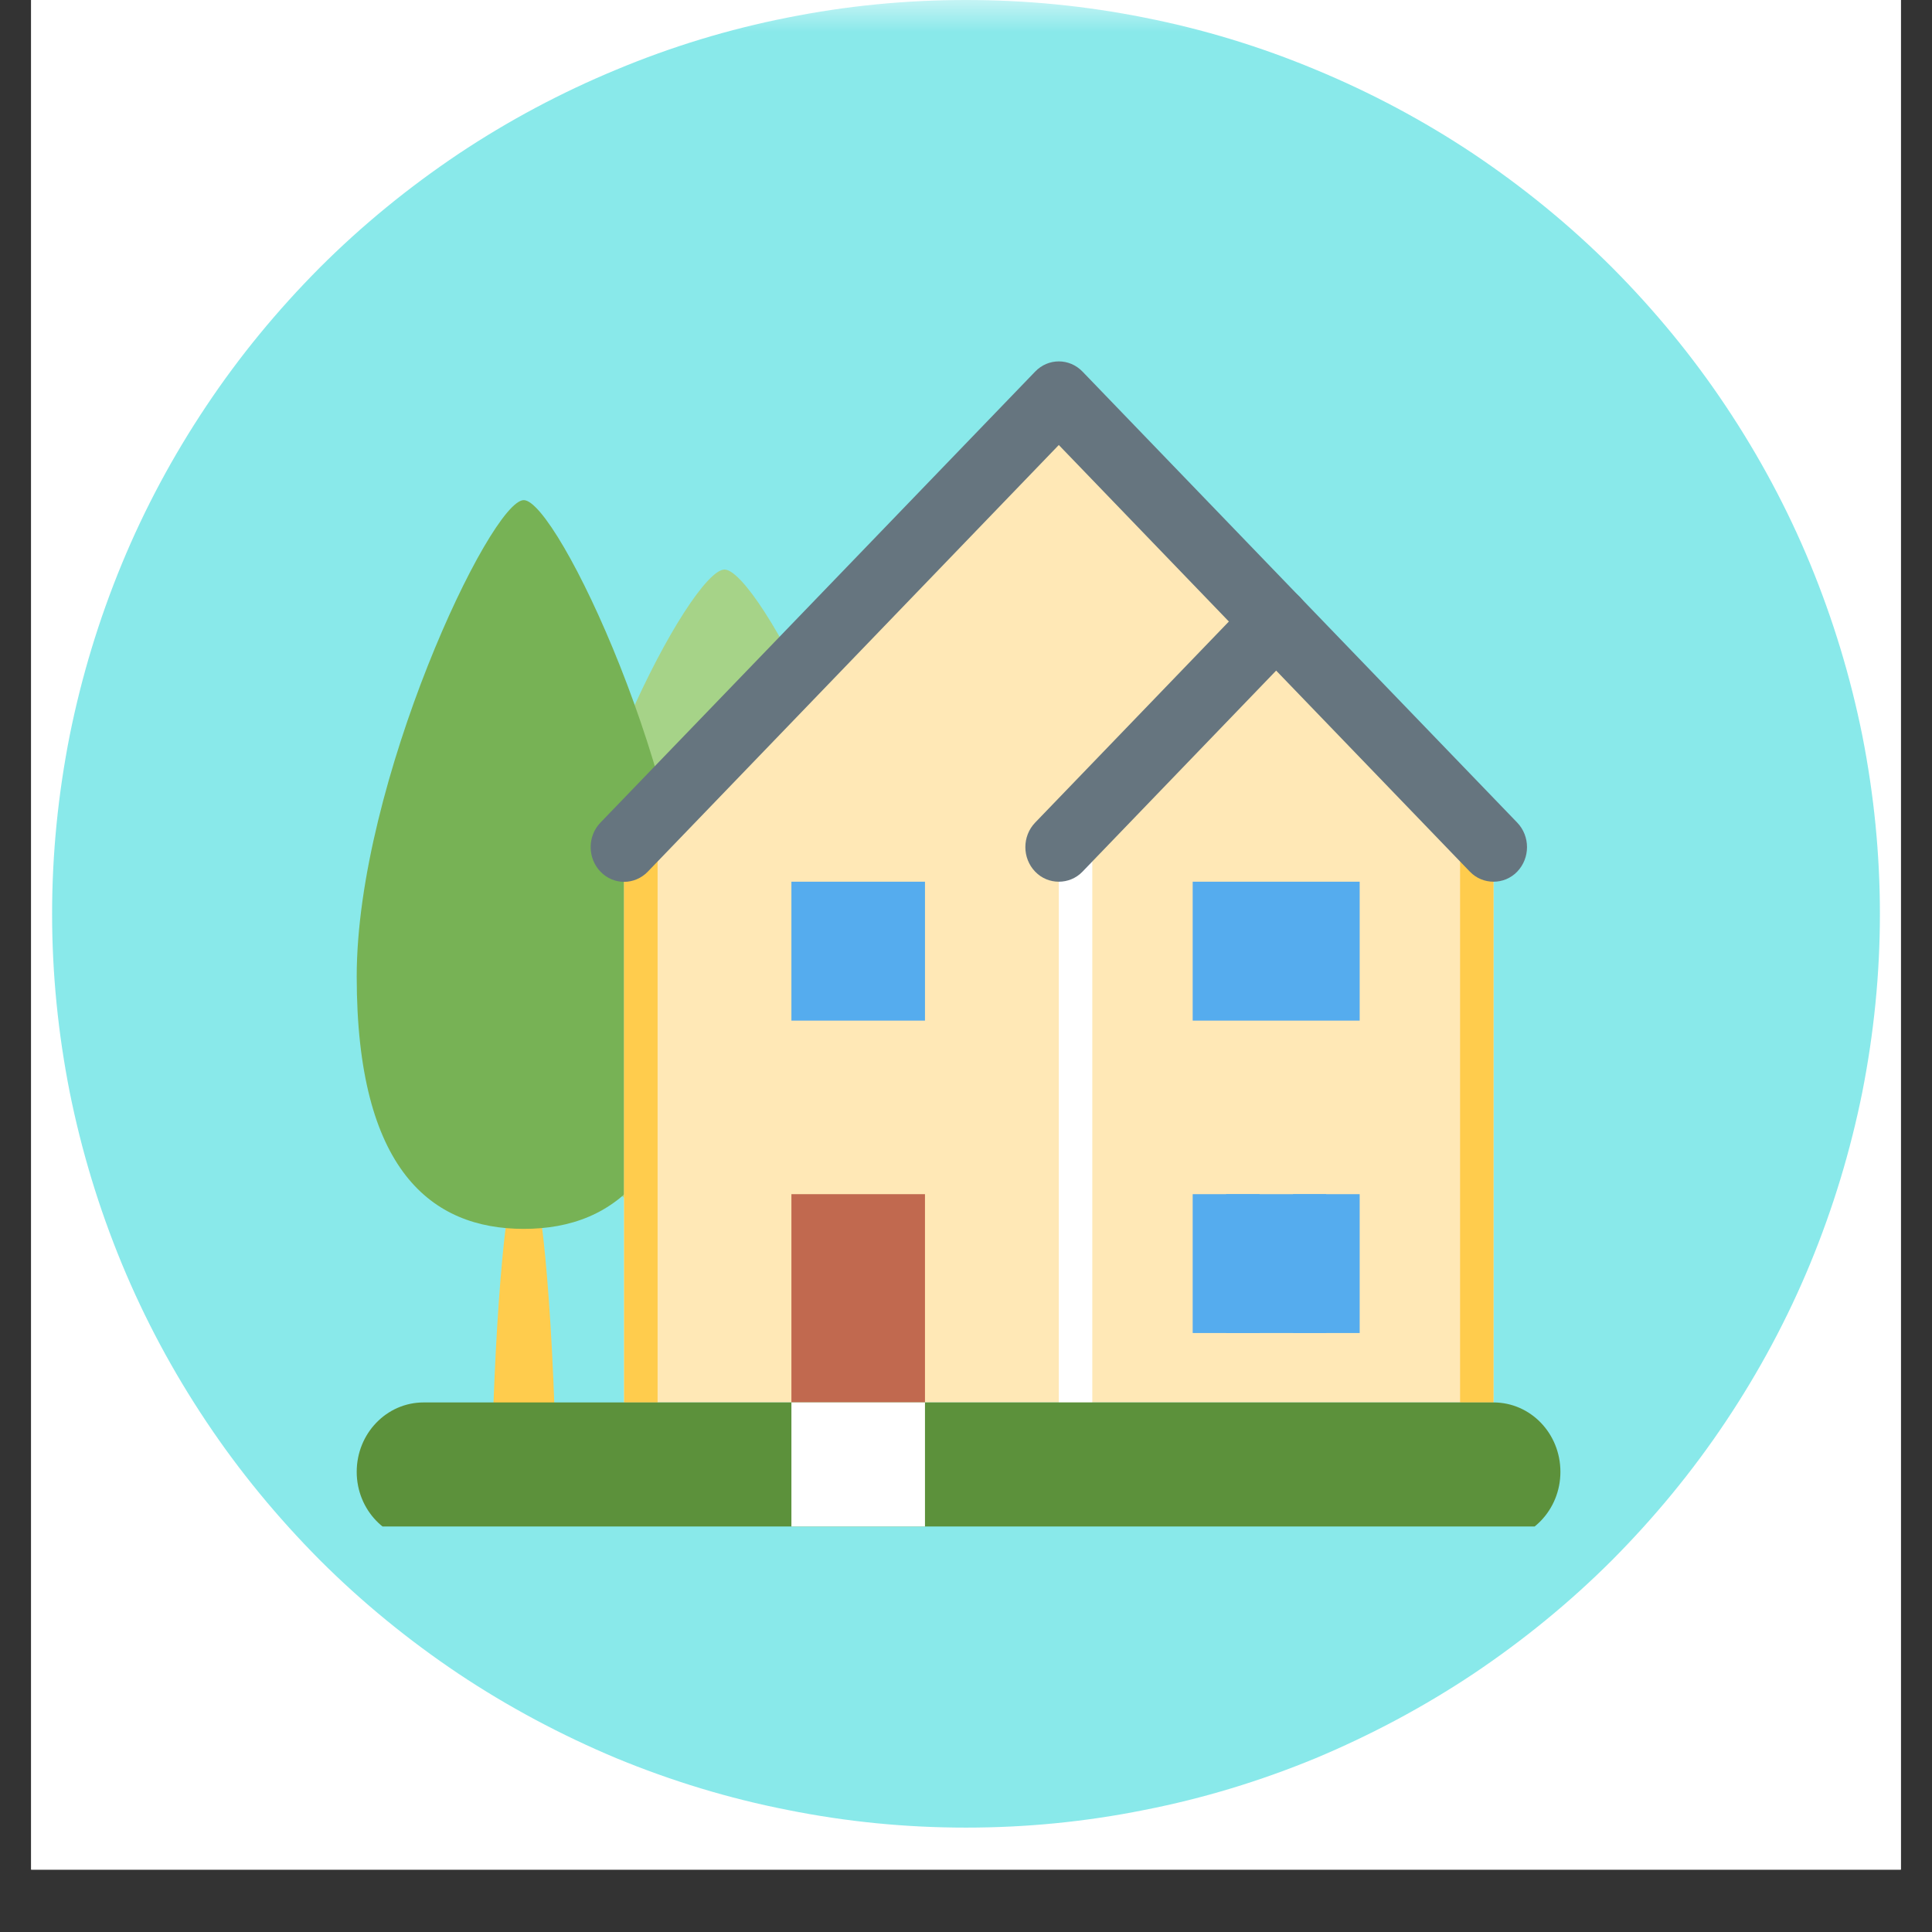
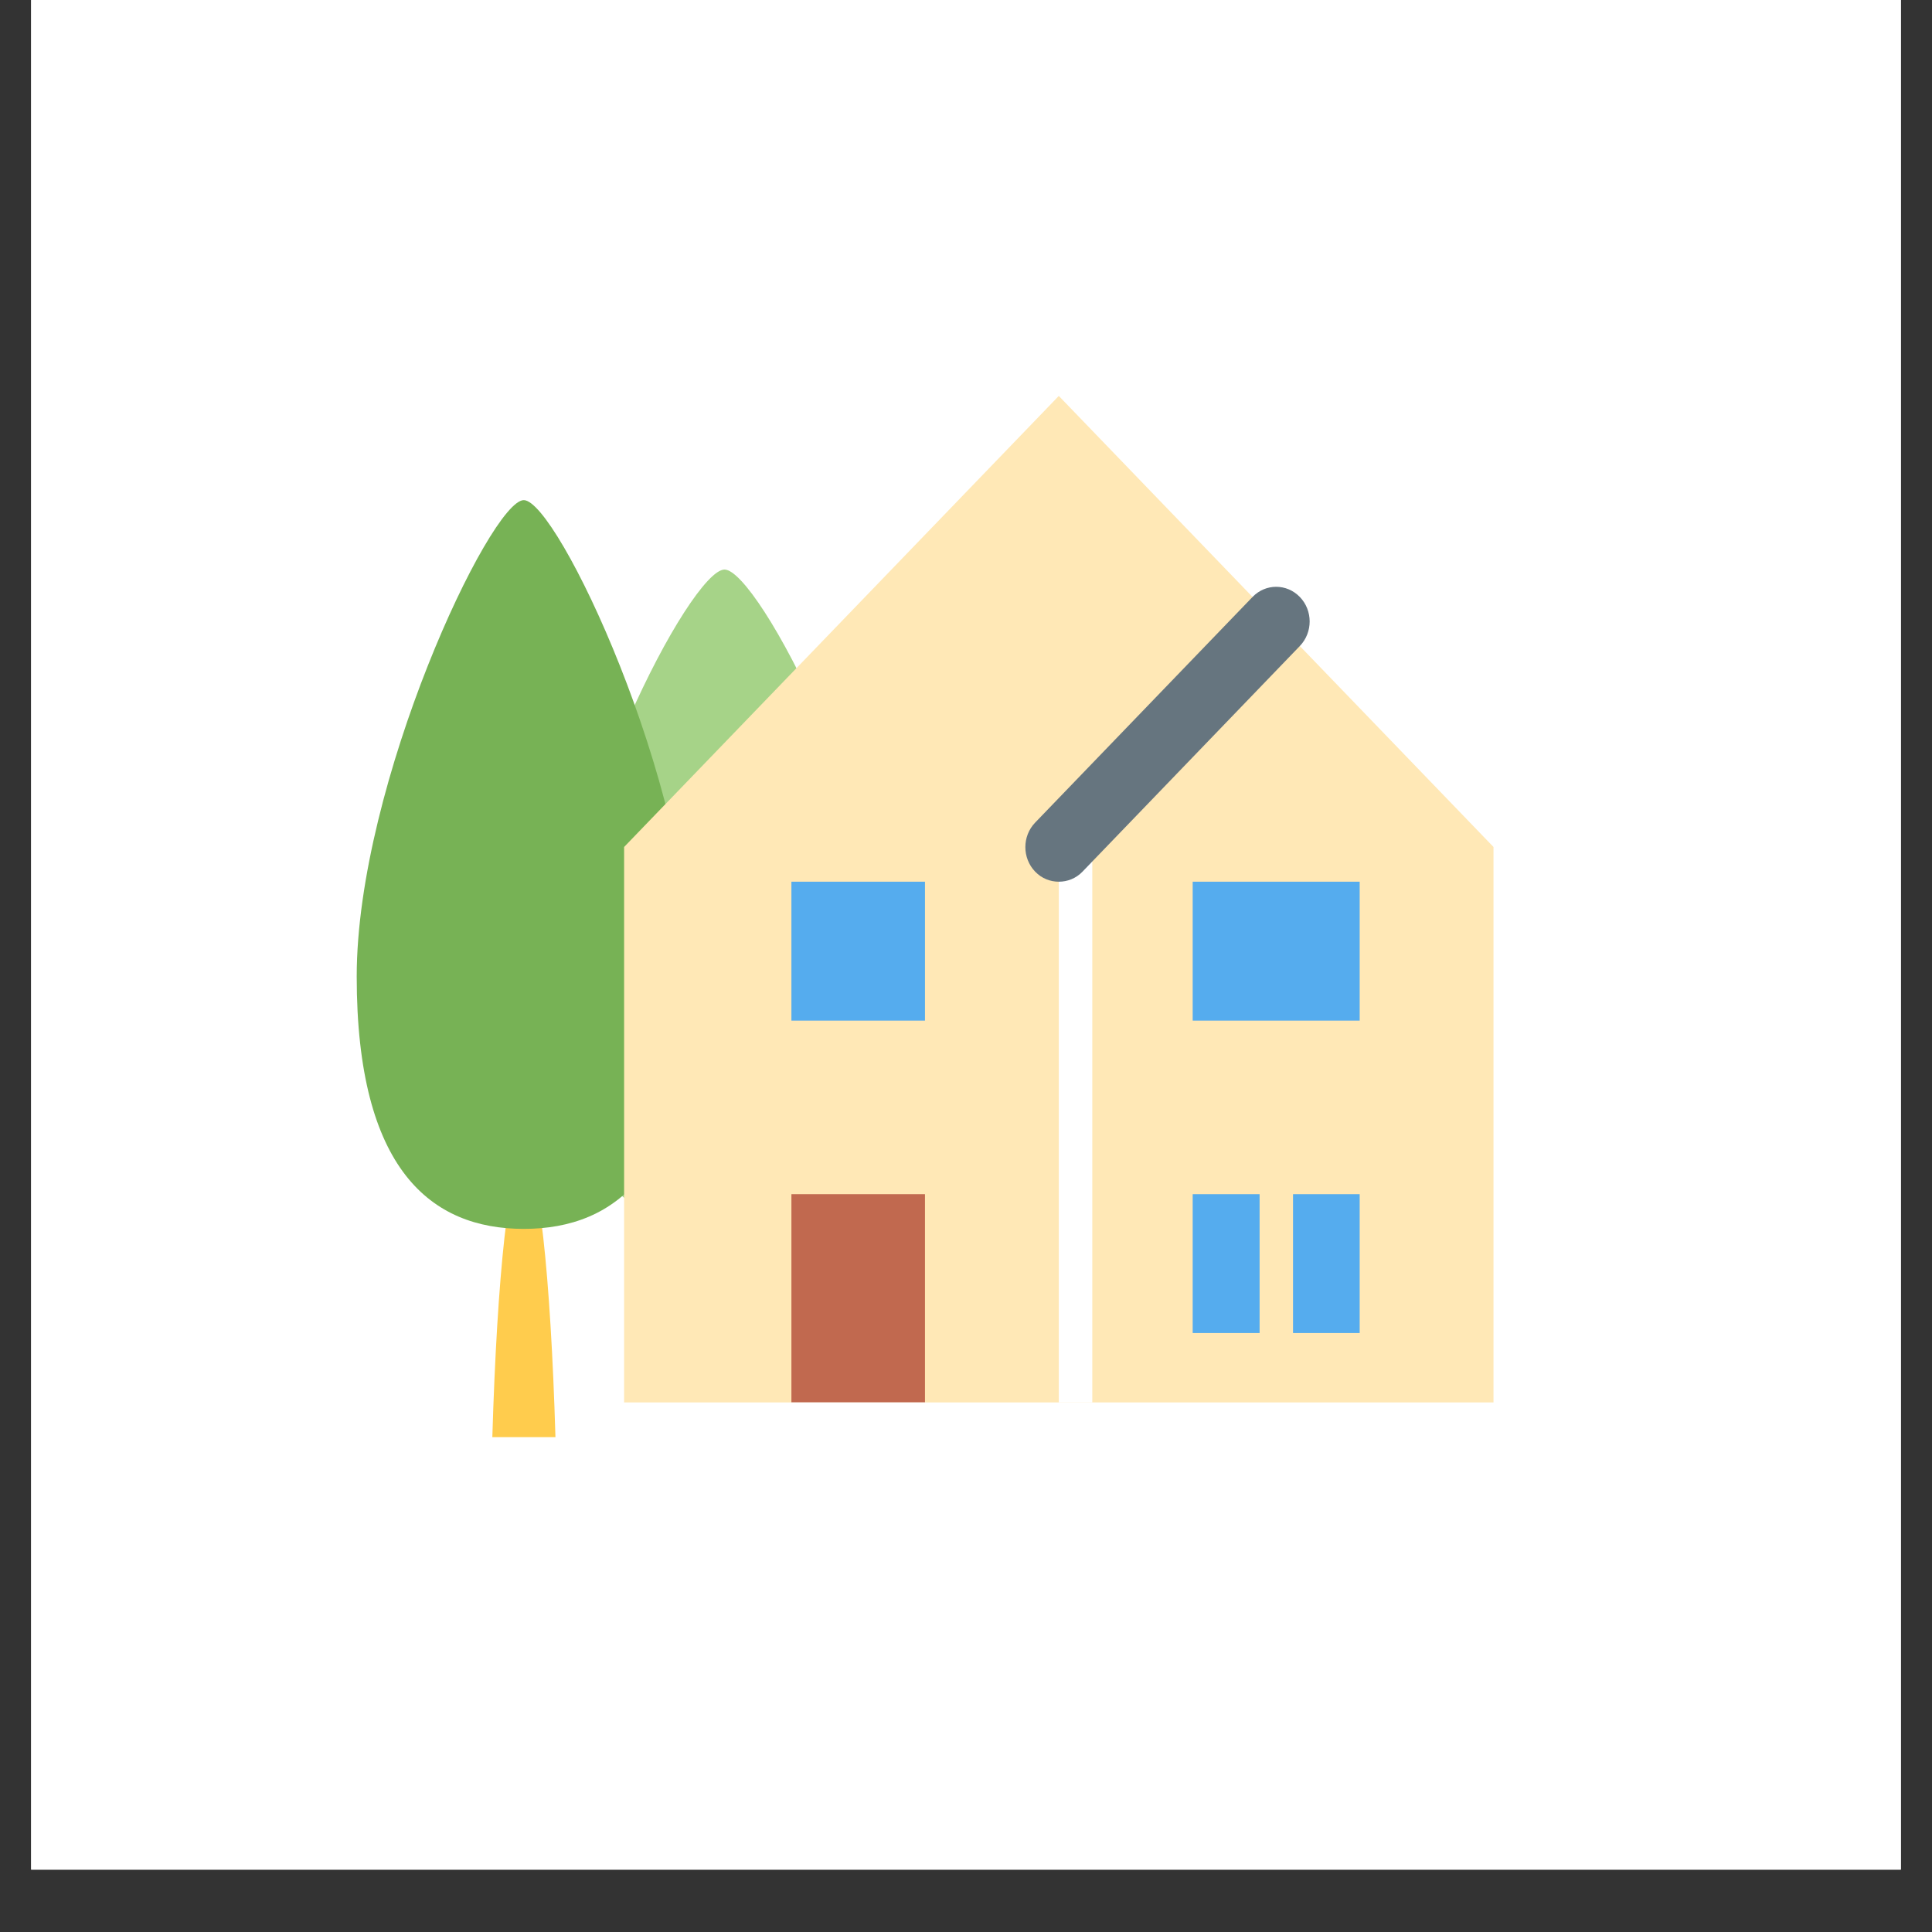
<svg xmlns="http://www.w3.org/2000/svg" xmlns:xlink="http://www.w3.org/1999/xlink" width="30pt" height="30pt" viewBox="0 0 30 30" version="1.2">
  <rect x="0" y="0" width="30" height="30" fill="#333333" stroke="none" />
  <defs>
    <clipPath id="clip1">
      <path d="M 0.484 0 L 29.516 0 L 29.516 29.031 L 0.484 29.031 Z M 0.484 0 " />
    </clipPath>
    <clipPath id="clip2">
      <path d="M 0.484 0 L 29.516 0 L 29.516 29 L 0.484 29 Z M 0.484 0 " />
    </clipPath>
    <filter id="alpha" filterUnits="objectBoundingBox" x="0%" y="0%" width="100%" height="100%">
      <feColorMatrix type="matrix" in="SourceGraphic" values="0 0 0 0 1 0 0 0 0 1 0 0 0 0 1 0 0 0 1 0" />
    </filter>
    <mask id="mask0">
      <g filter="url(#alpha)">
-         <rect x="0" y="0" width="30" height="30" style="fill:rgb(0%,0%,0%);fill-opacity:0.467;stroke:none;" />
-       </g>
+         </g>
    </mask>
    <clipPath id="clip4">
-       <path d="M 0.715 0 L 29.285 0 L 29.285 28.566 L 0.715 28.566 Z M 0.715 0 " />
+       <path d="M 0.715 0 L 29.285 0 L 0.715 28.566 Z M 0.715 0 " />
    </clipPath>
    <clipPath id="clip3">
      <rect x="0" y="0" width="30" height="29" />
    </clipPath>
    <g id="surface5" clip-path="url(#clip3)">
      <g clip-path="url(#clip4)" clip-rule="nonzero">
        <path style=" stroke:none;fill-rule:nonzero;fill:rgb(1.18%,81.18%,82.349%);fill-opacity:1;" d="M 15 0 C 14.066 0 13.145 0.09 12.23 0.273 C 11.316 0.453 10.43 0.723 9.57 1.082 C 8.711 1.438 7.891 1.875 7.117 2.391 C 6.344 2.91 5.625 3.496 4.965 4.156 C 4.309 4.816 3.719 5.531 3.203 6.305 C 2.684 7.082 2.246 7.898 1.891 8.758 C 1.535 9.621 1.266 10.508 1.082 11.422 C 0.902 12.336 0.809 13.258 0.809 14.191 C 0.809 15.121 0.902 16.043 1.082 16.957 C 1.266 17.871 1.535 18.758 1.891 19.621 C 2.246 20.48 2.684 21.297 3.203 22.074 C 3.719 22.848 4.309 23.562 4.965 24.223 C 5.625 24.883 6.344 25.469 7.117 25.988 C 7.891 26.504 8.711 26.941 9.57 27.301 C 10.43 27.656 11.316 27.926 12.23 28.105 C 13.145 28.289 14.066 28.379 15 28.379 C 15.934 28.379 16.855 28.289 17.77 28.105 C 18.684 27.926 19.57 27.656 20.43 27.301 C 21.289 26.941 22.109 26.504 22.883 25.988 C 23.656 25.469 24.375 24.883 25.035 24.223 C 25.691 23.562 26.281 22.848 26.797 22.074 C 27.316 21.297 27.754 20.48 28.109 19.621 C 28.465 18.758 28.734 17.871 28.918 16.957 C 29.098 16.043 29.191 15.121 29.191 14.191 C 29.191 13.258 29.098 12.336 28.918 11.422 C 28.734 10.508 28.465 9.621 28.109 8.758 C 27.754 7.898 27.316 7.082 26.797 6.305 C 26.281 5.531 25.691 4.816 25.035 4.156 C 24.375 3.496 23.656 2.91 22.883 2.391 C 22.109 1.875 21.289 1.438 20.43 1.082 C 19.57 0.723 18.684 0.453 17.77 0.273 C 16.855 0.09 15.934 0 15 0 Z M 15 0 " />
      </g>
    </g>
    <clipPath id="clip5">
      <path d="M 5.504 7 L 11 7 L 11 20 L 5.504 20 Z M 5.504 7 " />
    </clipPath>
    <clipPath id="clip6">
-       <path d="M 9 5.555 L 24 5.555 L 24 14 L 9 14 Z M 9 5.555 " />
-     </clipPath>
+       </clipPath>
    <clipPath id="clip7">
-       <path d="M 5.504 21 L 24.262 21 L 24.262 23.703 L 5.504 23.703 Z M 5.504 21 " />
-     </clipPath>
+       </clipPath>
    <clipPath id="clip8">
      <path d="M 12 21 L 15 21 L 15 23.703 L 12 23.703 Z M 12 21 " />
    </clipPath>
  </defs>
  <g id="surface1">
    <g clip-path="url(#clip1)" clip-rule="nonzero">
      <path style=" stroke:none;fill-rule:nonzero;fill:rgb(100%,100%,100%);fill-opacity:1;" d="M 0.484 0 L 29.516 0 L 29.516 29.031 L 0.484 29.031 Z M 0.484 0 " />
      <path style=" stroke:none;fill-rule:nonzero;fill:rgb(100%,100%,100%);fill-opacity:1;" d="M 0.484 0 L 29.516 0 L 29.516 29.031 L 0.484 29.031 Z M 0.484 0 " />
    </g>
    <g clip-path="url(#clip2)" clip-rule="nonzero">
      <use xlink:href="#surface5" transform="matrix(1,0,0,1,0,0)" mask="url(#mask0)" />
    </g>
    <path style=" stroke:none;fill-rule:nonzero;fill:rgb(100%,79.999%,30.199%);fill-opacity:1;" d="M 8.625 22.316 C 8.551 19.805 8.359 18.004 8.133 18.004 C 7.91 18.004 7.719 19.805 7.645 22.316 Z M 8.625 22.316 " />
    <path style=" stroke:none;fill-rule:nonzero;fill:rgb(65.099%,82.75%,53.329%);fill-opacity:1;" d="M 13.848 15.539 C 13.848 18.258 12.684 19.082 11.25 19.082 C 9.816 19.082 8.652 18.258 8.652 15.539 C 8.652 12.82 10.73 8.844 11.25 8.844 C 11.77 8.844 13.848 12.82 13.848 15.539 Z M 13.848 15.539 " />
    <g clip-path="url(#clip5)" clip-rule="nonzero">
      <path style=" stroke:none;fill-rule:nonzero;fill:rgb(46.669%,69.8%,33.33%);fill-opacity:1;" d="M 10.73 15.164 C 10.73 18.168 9.57 19.082 8.133 19.082 C 6.699 19.082 5.539 18.168 5.539 15.164 C 5.539 12.16 7.617 7.766 8.133 7.766 C 8.652 7.766 10.73 12.16 10.73 15.164 Z M 10.73 15.164 " />
    </g>
    <path style=" stroke:none;fill-rule:nonzero;fill:rgb(100%,90.979%,71.37%);fill-opacity:1;" d="M 9.691 13.152 L 16.441 6.148 L 23.191 13.152 L 23.191 21.777 L 9.691 21.777 Z M 9.691 13.152 " />
    <path style=" stroke:none;fill-rule:nonzero;fill:rgb(100%,100%,100%);fill-opacity:1;" d="M 16.441 13.152 L 16.961 13.152 L 16.961 21.777 L 16.441 21.777 Z M 16.441 13.152 " />
-     <path style=" stroke:none;fill-rule:nonzero;fill:rgb(100%,79.999%,30.199%);fill-opacity:1;" d="M 9.691 13.152 L 10.211 13.152 L 10.211 21.777 L 9.691 21.777 Z M 22.672 13.152 L 23.191 13.152 L 23.191 21.777 L 22.672 21.777 Z M 22.672 13.152 " />
    <g clip-path="url(#clip6)" clip-rule="nonzero">
      <path style=" stroke:none;fill-rule:nonzero;fill:rgb(39.999%,45.879%,49.799%);fill-opacity:1;" d="M 23.191 13.691 C 23.059 13.691 22.926 13.641 22.824 13.535 L 16.441 6.91 L 10.059 13.535 C 9.855 13.746 9.527 13.746 9.324 13.535 C 9.121 13.324 9.121 12.984 9.324 12.773 L 16.074 5.77 C 16.277 5.559 16.605 5.559 16.809 5.77 L 23.559 12.773 C 23.762 12.984 23.762 13.324 23.559 13.535 C 23.457 13.641 23.324 13.691 23.191 13.691 Z M 23.191 13.691 " />
    </g>
    <path style=" stroke:none;fill-rule:nonzero;fill:rgb(39.999%,45.879%,49.799%);fill-opacity:1;" d="M 16.441 13.691 C 16.309 13.691 16.176 13.641 16.074 13.535 C 15.871 13.324 15.871 12.984 16.074 12.773 L 19.449 9.27 C 19.652 9.059 19.98 9.059 20.184 9.27 C 20.387 9.48 20.387 9.82 20.184 10.031 L 16.809 13.535 C 16.707 13.641 16.574 13.691 16.441 13.691 Z M 16.441 13.691 " />
    <path style=" stroke:none;fill-rule:nonzero;fill:rgb(75.69%,41.179%,30.98%);fill-opacity:1;" d="M 12.289 18.543 L 14.363 18.543 L 14.363 21.777 L 12.289 21.777 Z M 12.289 18.543 " />
-     <path style=" stroke:none;fill-rule:nonzero;fill:rgb(33.33%,67.45%,93.329%);fill-opacity:1;" d="M 19.039 18.543 L 20.594 18.543 L 20.594 20.699 L 19.039 20.699 Z M 19.039 18.543 " />
    <path style=" stroke:none;fill-rule:nonzero;fill:rgb(33.33%,67.45%,93.329%);fill-opacity:1;" d="M 18.52 18.543 L 19.559 18.543 L 19.559 20.699 L 18.52 20.699 Z M 20.078 18.543 L 21.113 18.543 L 21.113 20.699 L 20.078 20.699 Z M 12.289 13.691 L 14.363 13.691 L 14.363 15.848 L 12.289 15.848 Z M 18.52 13.691 L 21.113 13.691 L 21.113 15.848 L 18.52 15.848 Z M 18.52 13.691 " />
    <g clip-path="url(#clip7)" clip-rule="nonzero">
      <path style=" stroke:none;fill-rule:nonzero;fill:rgb(36.079%,56.859%,23.14%);fill-opacity:1;" d="M 24.23 22.855 C 24.23 23.449 23.766 23.93 23.191 23.93 L 6.578 23.93 C 6.004 23.93 5.539 23.449 5.539 22.855 C 5.539 22.258 6.004 21.777 6.578 21.777 L 23.191 21.777 C 23.766 21.777 24.23 22.258 24.23 22.855 Z M 24.23 22.855 " />
    </g>
    <g clip-path="url(#clip8)" clip-rule="nonzero">
      <path style=" stroke:none;fill-rule:nonzero;fill:rgb(100%,100%,100%);fill-opacity:1;" d="M 12.289 21.777 L 14.363 21.777 L 14.363 23.93 L 12.289 23.93 Z M 12.289 21.777 " />
    </g>
  </g>
</svg>